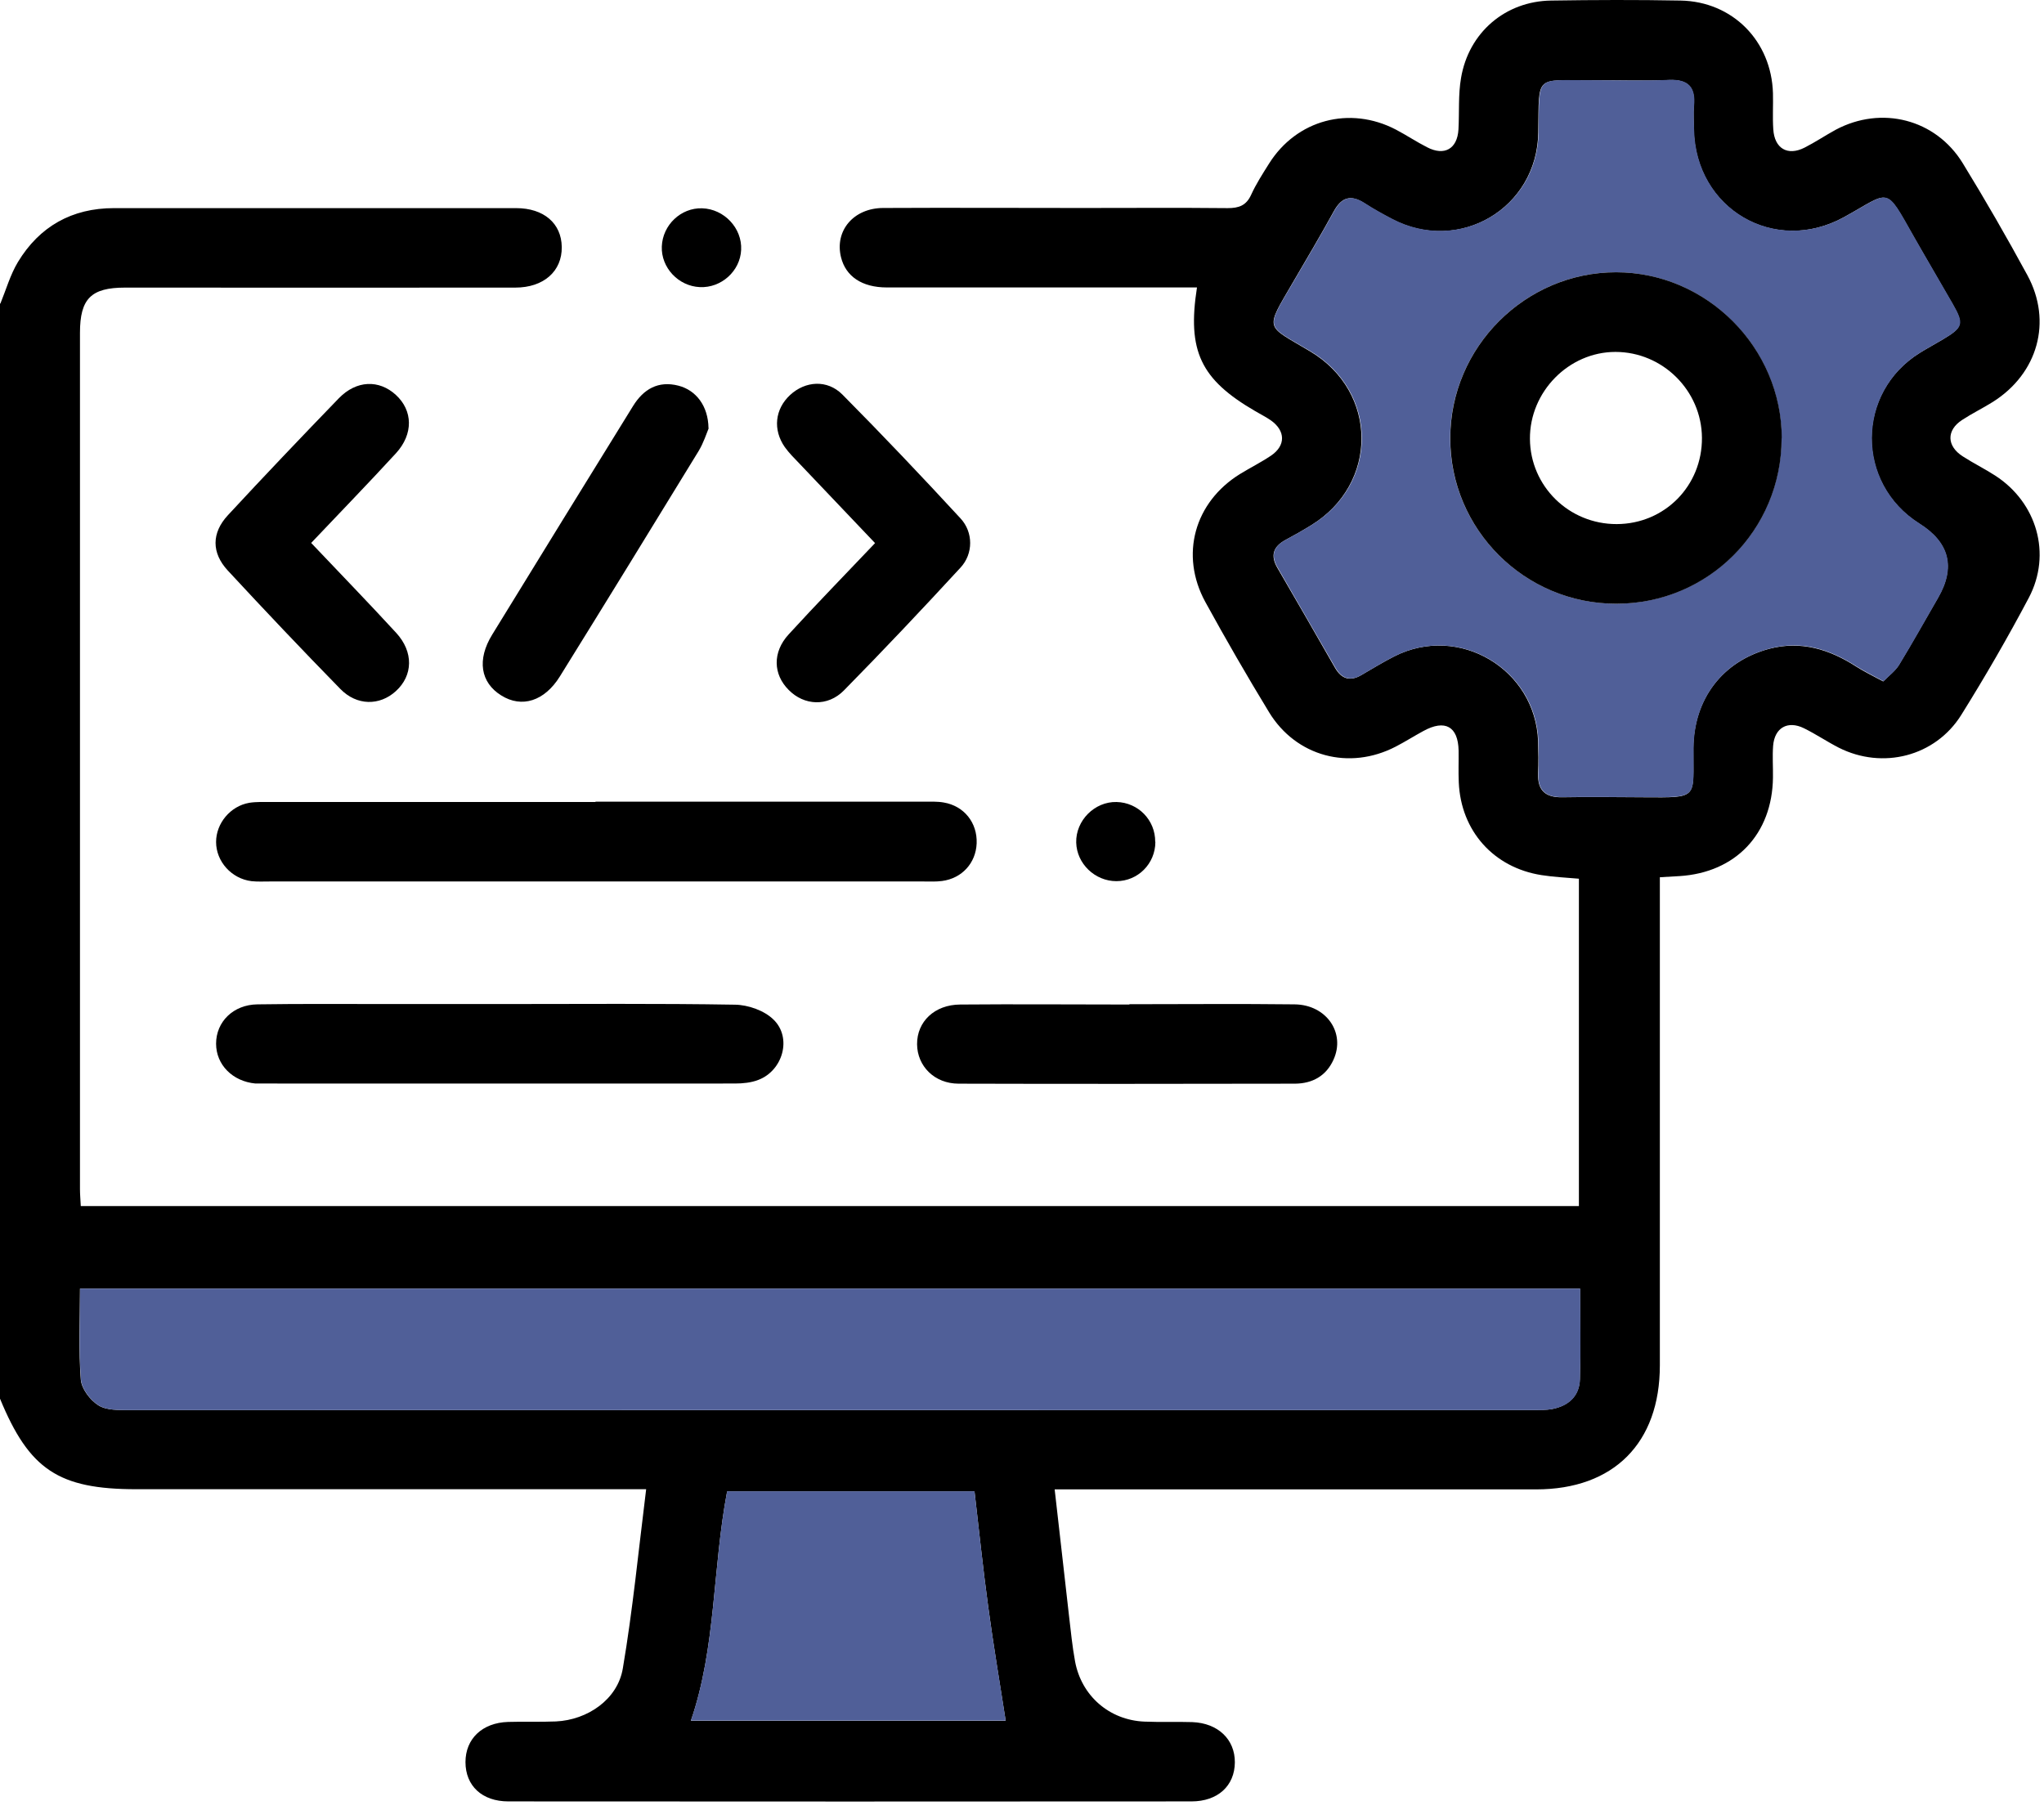
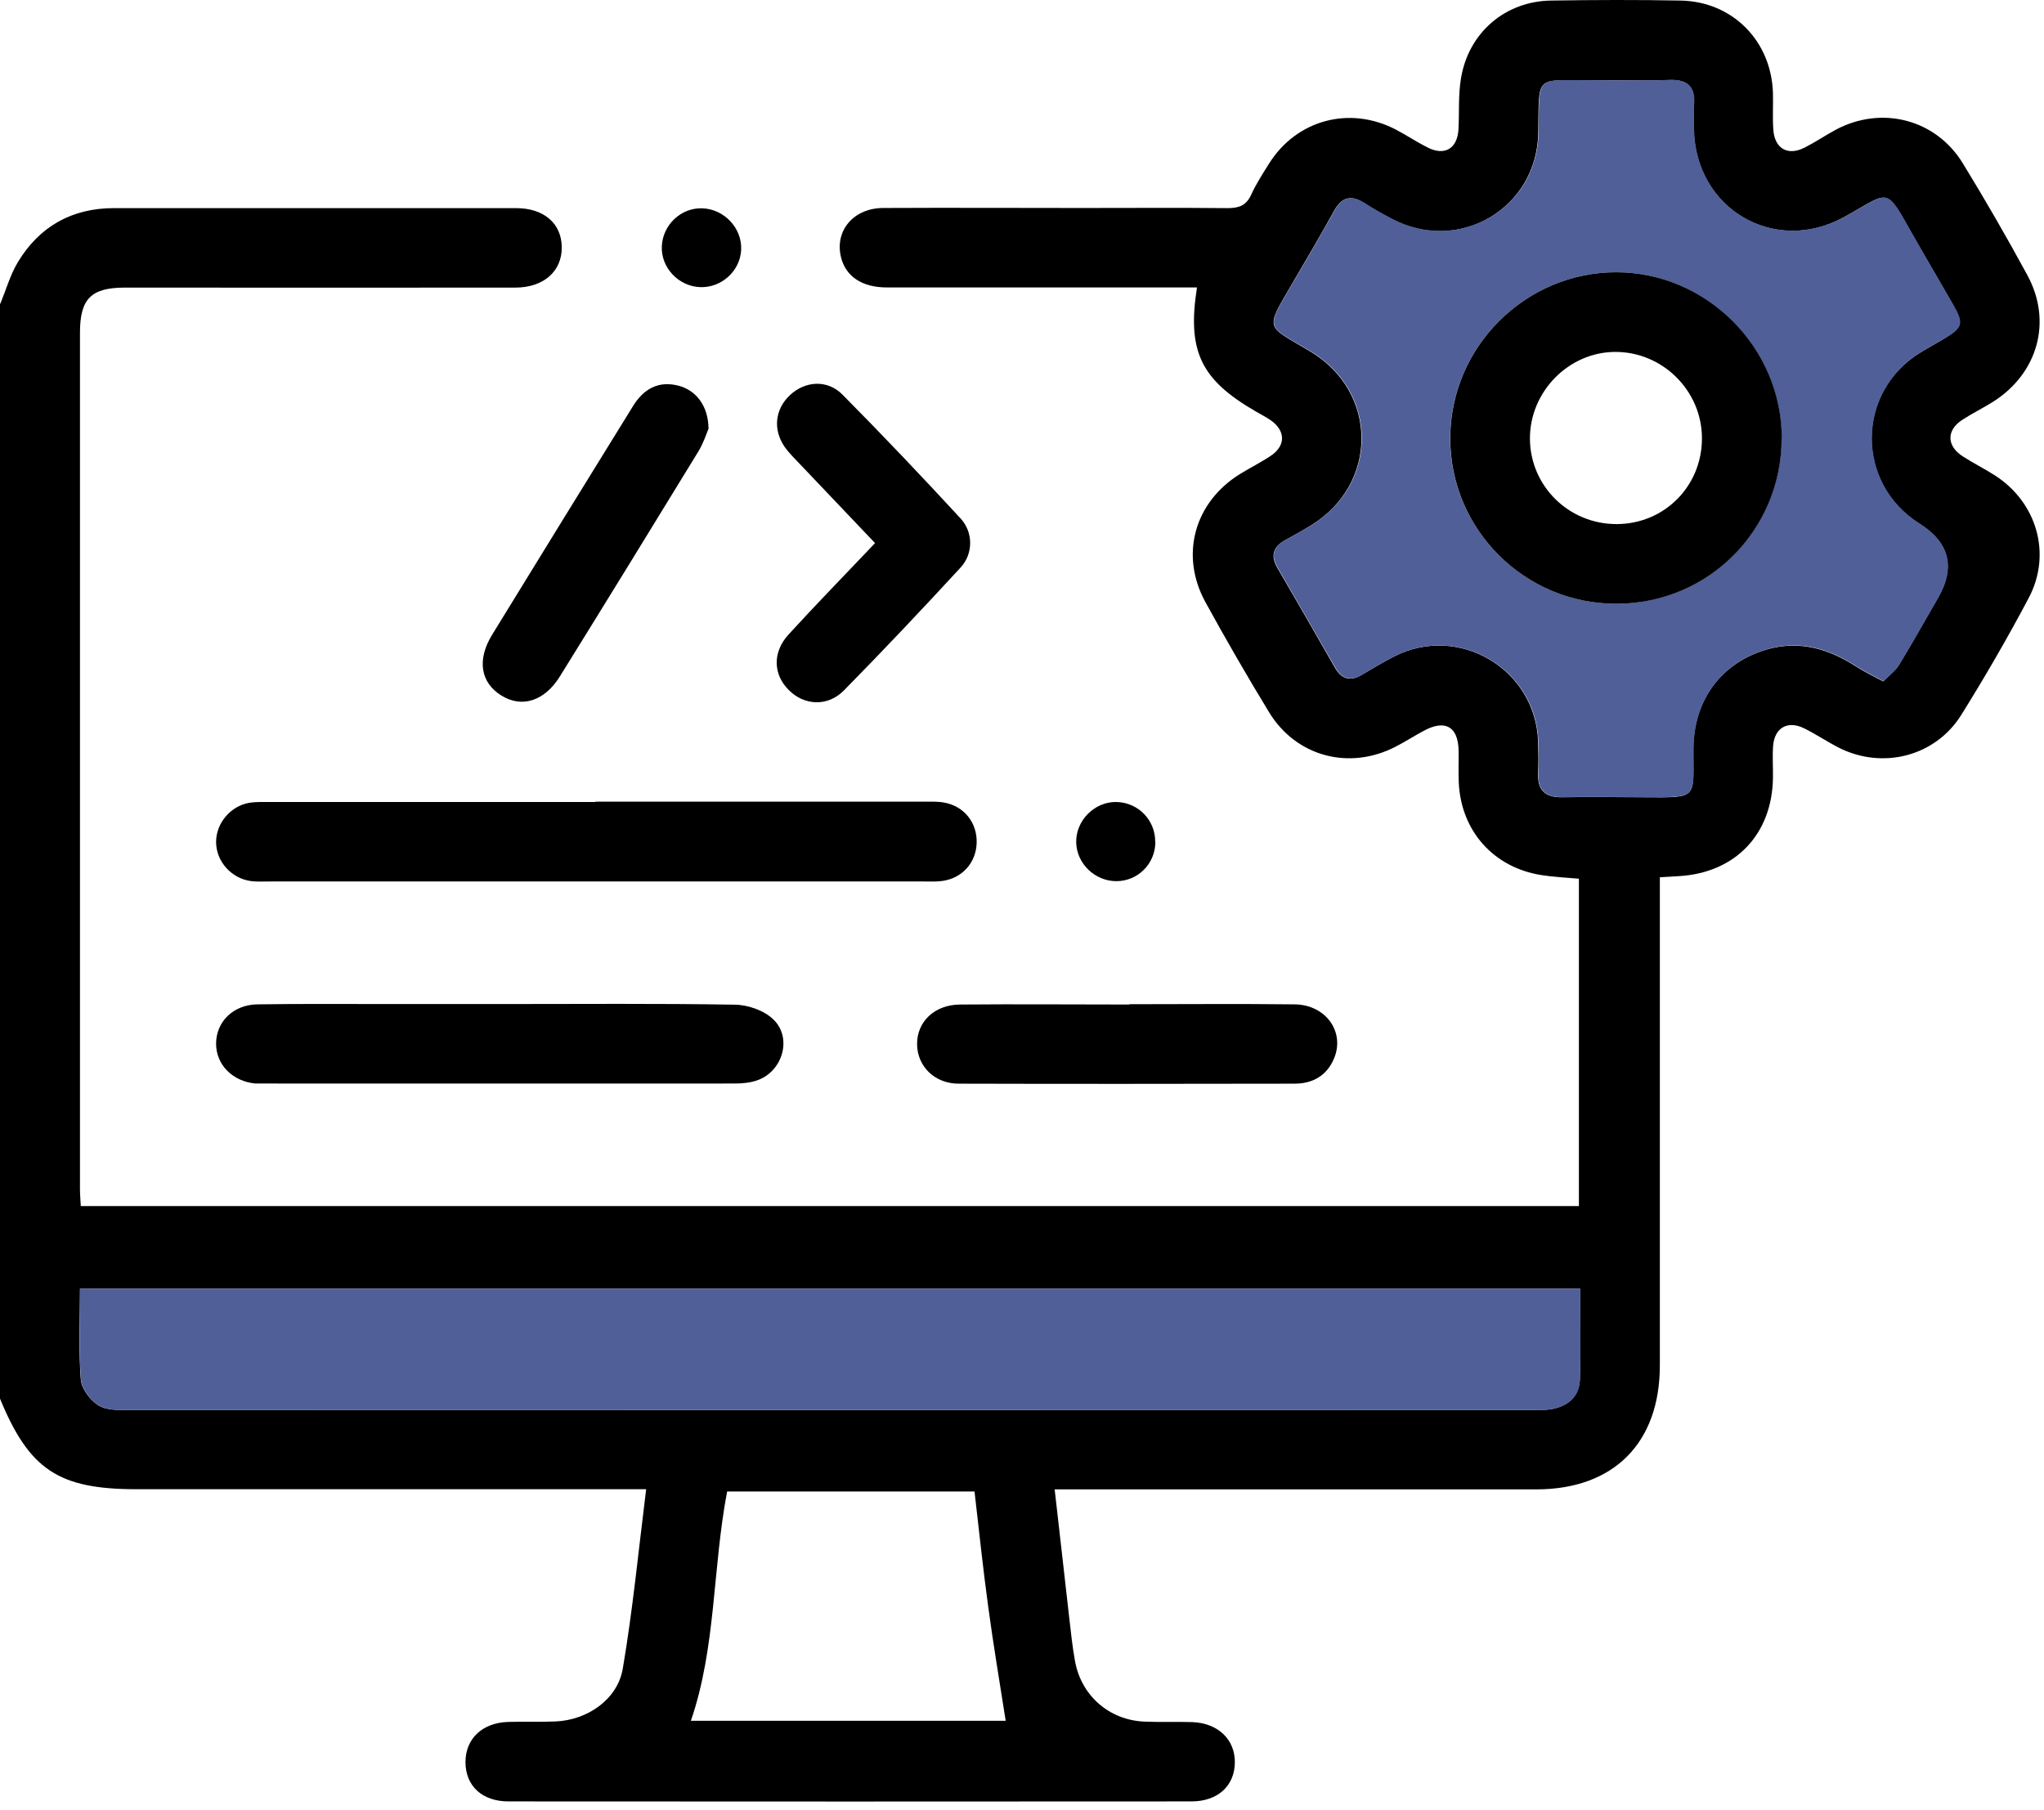
<svg xmlns="http://www.w3.org/2000/svg" width="96" height="85" viewBox="0 0 96 85" fill="none">
  <path d="M0.015 14.268C0.284 13.609 0.483 12.904 0.843 12.306C1.855 10.635 3.38 9.776 5.35 9.776C11.644 9.776 17.945 9.776 24.238 9.776C25.541 9.776 26.369 10.489 26.384 11.601C26.4 12.735 25.541 13.509 24.2 13.509C18.09 13.517 11.981 13.509 5.872 13.509C4.277 13.509 3.756 14.031 3.756 15.633C3.756 29.04 3.756 42.447 3.756 55.853C3.756 56.099 3.779 56.344 3.794 56.651H74.156V41.274C73.558 41.22 72.975 41.197 72.4 41.105C70.147 40.752 68.613 39.028 68.514 36.751C68.491 36.253 68.514 35.755 68.506 35.256C68.483 34.122 67.87 33.777 66.85 34.337C66.413 34.574 65.992 34.842 65.547 35.072C63.37 36.199 60.871 35.54 59.599 33.447C58.564 31.746 57.568 30.021 56.609 28.273C55.406 26.066 56.096 23.59 58.242 22.263C58.717 21.972 59.223 21.719 59.691 21.405C60.396 20.93 60.381 20.232 59.683 19.741C59.453 19.581 59.2 19.458 58.955 19.312C56.395 17.825 55.751 16.491 56.218 13.502C55.873 13.502 55.544 13.502 55.214 13.502C50.692 13.502 46.177 13.502 41.654 13.502C40.481 13.502 39.722 12.981 39.5 12.084C39.193 10.842 40.083 9.776 41.478 9.769C44.598 9.753 47.71 9.769 50.83 9.769C53.106 9.769 55.383 9.753 57.66 9.776C58.188 9.776 58.533 9.654 58.763 9.148C58.993 8.642 59.3 8.167 59.599 7.691C60.894 5.622 63.393 4.955 65.563 6.089C66.061 6.35 66.528 6.664 67.027 6.917C67.839 7.339 68.445 6.994 68.499 6.082C68.544 5.277 68.483 4.449 68.621 3.659C68.981 1.528 70.698 0.057 72.852 0.026C74.876 -0.005 76.907 -0.012 78.931 0.026C81.376 0.072 83.201 1.927 83.27 4.38C83.285 4.939 83.247 5.507 83.285 6.066C83.339 6.979 83.96 7.339 84.757 6.933C85.255 6.68 85.723 6.365 86.213 6.097C88.367 4.947 90.912 5.591 92.185 7.668C93.243 9.393 94.254 11.149 95.22 12.927C96.401 15.104 95.711 17.541 93.603 18.875C93.127 19.174 92.622 19.419 92.154 19.726C91.41 20.209 91.426 20.953 92.185 21.436C92.683 21.758 93.212 22.018 93.71 22.34C95.665 23.605 96.37 26.02 95.289 28.074C94.3 29.944 93.235 31.784 92.116 33.578C90.897 35.532 88.421 36.161 86.359 35.118C85.807 34.835 85.286 34.482 84.726 34.206C83.96 33.831 83.347 34.183 83.278 35.026C83.239 35.525 83.278 36.023 83.27 36.521C83.239 39.173 81.522 40.983 78.885 41.151C78.609 41.166 78.341 41.182 77.958 41.205C77.958 41.611 77.958 41.971 77.958 42.339C77.958 49.606 77.958 56.865 77.958 64.132C77.958 67.781 75.788 69.958 72.147 69.958C65.011 69.958 57.867 69.958 50.73 69.958C50.362 69.958 50.002 69.958 49.534 69.958C49.772 72.02 49.986 73.959 50.209 75.906C50.293 76.619 50.362 77.332 50.492 78.037C50.791 79.655 52.102 80.797 53.75 80.866C54.494 80.897 55.245 80.866 55.996 80.889C57.207 80.935 58.004 81.701 57.997 82.782C57.989 83.878 57.2 84.614 55.958 84.614C45.264 84.622 34.571 84.622 23.878 84.614C22.636 84.614 21.862 83.878 21.862 82.767C21.862 81.678 22.644 80.919 23.863 80.881C24.614 80.858 25.357 80.889 26.108 80.858C27.596 80.789 29.006 79.823 29.251 78.374C29.719 75.623 29.987 72.84 30.348 69.95H29.129C21.555 69.95 13.982 69.95 6.401 69.95C2.752 69.95 1.372 69.03 0 65.696C0 48.548 0 31.393 0 14.245L0.015 14.268ZM88.459 31.998C88.72 31.73 89.011 31.516 89.188 31.232C89.816 30.197 90.406 29.132 91.019 28.081C91.847 26.645 91.554 25.483 90.138 24.594C87.141 22.708 87.156 18.431 90.176 16.568C90.521 16.353 90.882 16.162 91.227 15.955C92.192 15.38 92.238 15.219 91.702 14.276C91.096 13.218 90.483 12.176 89.877 11.118C88.498 8.68 88.804 8.995 86.597 10.206C83.339 11.992 79.629 9.822 79.552 6.097C79.552 5.721 79.521 5.346 79.552 4.978C79.629 4.104 79.291 3.721 78.379 3.759C77.168 3.813 75.949 3.759 74.731 3.774C72.078 3.79 72.285 3.452 72.247 6.22C72.201 9.784 68.529 11.946 65.379 10.29C64.934 10.06 64.497 9.815 64.083 9.546C63.447 9.133 63.01 9.255 62.642 9.93C62.029 11.049 61.377 12.145 60.733 13.249C59.392 15.556 59.415 15.234 61.538 16.507C64.735 18.415 64.742 22.731 61.584 24.67C61.186 24.916 60.779 25.146 60.365 25.368C59.791 25.682 59.66 26.104 59.998 26.679C60.91 28.242 61.806 29.806 62.703 31.37C63.01 31.899 63.416 32.022 63.953 31.7C64.459 31.401 64.972 31.094 65.494 30.826C68.522 29.293 72.124 31.431 72.239 34.827C72.254 35.325 72.262 35.824 72.239 36.322C72.209 37.119 72.569 37.456 73.358 37.449C74.638 37.426 75.911 37.441 77.191 37.449C79.828 37.464 79.514 37.533 79.529 35.141C79.552 32.819 80.909 31.056 83.101 30.473C84.596 30.082 85.93 30.504 87.179 31.309C87.539 31.539 87.93 31.73 88.444 32.006L88.459 31.998ZM74.217 60.529H3.756C3.756 61.993 3.687 63.396 3.794 64.791C3.825 65.228 4.231 65.765 4.622 66.01C4.998 66.248 5.58 66.232 6.071 66.232C28.017 66.24 49.956 66.24 71.902 66.232C72.247 66.232 72.592 66.24 72.921 66.179C73.673 66.025 74.179 65.566 74.201 64.784C74.24 63.389 74.209 61.993 74.209 60.529H74.217ZM45.77 70.058H34.15C33.46 73.691 33.636 77.37 32.448 80.828H47.234C46.951 79.018 46.652 77.248 46.414 75.477C46.169 73.691 45.985 71.905 45.77 70.058Z" fill="black" />
  <path d="M27.972 37.656C33.107 37.656 38.251 37.656 43.387 37.656C43.701 37.656 44.015 37.64 44.322 37.694C45.28 37.855 45.909 38.645 45.87 39.618C45.832 40.538 45.181 41.258 44.245 41.381C43.969 41.419 43.686 41.404 43.402 41.404C33.153 41.404 22.905 41.404 12.656 41.404C12.372 41.404 12.089 41.419 11.813 41.389C10.87 41.274 10.149 40.461 10.149 39.549C10.149 38.675 10.816 37.863 11.706 37.709C12.043 37.656 12.388 37.671 12.733 37.671C17.807 37.671 22.889 37.671 27.964 37.671L27.972 37.656Z" fill="black" />
  <path d="M23.587 47.161C27.228 47.161 30.877 47.13 34.518 47.191C35.139 47.199 35.898 47.467 36.327 47.889C37.209 48.74 36.772 50.288 35.614 50.725C35.277 50.856 34.886 50.894 34.518 50.894C27.167 50.901 19.816 50.894 12.464 50.894C12.311 50.894 12.15 50.894 11.997 50.894C10.924 50.794 10.149 50.012 10.149 49.023C10.149 47.996 10.954 47.191 12.089 47.176C14.143 47.145 16.198 47.161 18.252 47.161C20.03 47.161 21.801 47.161 23.579 47.161H23.587Z" fill="black" />
  <path d="M53.045 47.169C55.628 47.169 58.219 47.145 60.803 47.176C62.297 47.191 63.209 48.518 62.627 49.782C62.282 50.541 61.638 50.894 60.825 50.901C55.559 50.909 50.293 50.917 45.027 50.901C43.885 50.901 43.08 50.074 43.072 49.047C43.065 47.989 43.892 47.191 45.096 47.184C47.741 47.161 50.393 47.184 53.045 47.184V47.169Z" fill="black" />
-   <path d="M14.618 25.506C15.998 26.962 17.324 28.327 18.604 29.722C19.432 30.619 19.402 31.73 18.589 32.466C17.83 33.156 16.757 33.156 15.983 32.359C14.197 30.534 12.441 28.679 10.701 26.801C9.927 25.966 9.935 25.031 10.701 24.203C12.418 22.348 14.158 20.523 15.914 18.707C16.742 17.856 17.799 17.825 18.589 18.546C19.394 19.282 19.425 20.385 18.597 21.29C17.317 22.685 15.991 24.049 14.611 25.506H14.618Z" fill="black" />
  <path d="M41.095 25.506C39.861 24.21 38.703 22.992 37.545 21.773C37.308 21.527 37.063 21.282 36.863 21.006C36.288 20.186 36.396 19.213 37.109 18.553C37.822 17.894 38.849 17.817 39.562 18.53C41.447 20.431 43.295 22.378 45.111 24.348C45.717 25 45.717 26.012 45.111 26.663C43.318 28.61 41.501 30.534 39.638 32.428C38.872 33.21 37.76 33.141 37.04 32.405C36.311 31.677 36.273 30.634 37.04 29.799C38.343 28.373 39.692 26.993 41.095 25.514V25.506Z" fill="black" />
  <path d="M33.284 20.117C33.184 20.355 33.046 20.799 32.809 21.19C30.647 24.724 28.477 28.258 26.293 31.776C25.572 32.934 24.507 33.271 23.541 32.665C22.567 32.06 22.391 30.987 23.119 29.806C25.319 26.219 27.527 22.639 29.735 19.067C30.225 18.277 30.915 17.871 31.866 18.116C32.694 18.331 33.261 19.067 33.276 20.109L33.284 20.117Z" fill="black" />
-   <path d="M54.264 39.541C54.264 40.569 53.443 41.389 52.432 41.389C51.427 41.389 50.569 40.569 50.546 39.572C50.523 38.537 51.412 37.648 52.439 37.671C53.459 37.694 54.264 38.522 54.256 39.541H54.264Z" fill="black" />
+   <path d="M54.264 39.541C54.264 40.569 53.443 41.389 52.432 41.389C51.427 41.389 50.569 40.569 50.546 39.572C50.523 38.537 51.412 37.648 52.439 37.671C53.459 37.694 54.264 38.522 54.256 39.541H54.264" fill="black" />
  <path d="M31.083 11.578C31.122 10.566 31.98 9.753 32.977 9.784C34.012 9.815 34.862 10.719 34.809 11.739C34.763 12.735 33.874 13.533 32.869 13.486C31.858 13.441 31.045 12.567 31.083 11.578Z" fill="black" />
  <path d="M88.459 31.998C87.953 31.723 87.562 31.531 87.194 31.301C85.937 30.496 84.611 30.067 83.116 30.465C80.924 31.04 79.56 32.811 79.544 35.134C79.521 37.525 79.835 37.456 77.206 37.441C75.926 37.441 74.646 37.426 73.374 37.441C72.584 37.456 72.216 37.111 72.254 36.314C72.277 35.816 72.27 35.318 72.254 34.819C72.139 31.431 68.537 29.293 65.509 30.818C64.98 31.086 64.474 31.393 63.968 31.692C63.431 32.014 63.025 31.891 62.719 31.362C61.814 29.799 60.917 28.227 60.013 26.671C59.675 26.096 59.798 25.674 60.381 25.36C60.787 25.138 61.201 24.908 61.599 24.663C64.765 22.723 64.75 18.408 61.553 16.499C59.43 15.234 59.399 15.549 60.748 13.241C61.392 12.137 62.044 11.041 62.657 9.922C63.025 9.255 63.462 9.133 64.098 9.539C64.512 9.807 64.957 10.052 65.394 10.282C68.552 11.93 72.216 9.776 72.262 6.212C72.3 3.445 72.093 3.782 74.746 3.767C75.965 3.767 77.176 3.805 78.394 3.751C79.307 3.713 79.651 4.096 79.567 4.97C79.537 5.338 79.559 5.721 79.567 6.089C79.644 9.815 83.354 11.984 86.612 10.198C88.827 8.987 88.513 8.673 89.893 11.11C90.49 12.168 91.111 13.21 91.717 14.268C92.261 15.219 92.215 15.38 91.242 15.947C90.897 16.154 90.537 16.346 90.192 16.56C87.179 18.423 87.156 22.693 90.153 24.586C91.569 25.48 91.863 26.643 91.035 28.074C90.429 29.124 89.839 30.189 89.203 31.224C89.026 31.516 88.735 31.73 88.475 31.991L88.459 31.998ZM83.676 20.592C83.676 16.33 80.15 12.789 75.895 12.789C71.626 12.789 68.115 16.315 68.107 20.585C68.107 24.862 71.603 28.35 75.895 28.357C80.204 28.357 83.668 24.908 83.668 20.592H83.676Z" fill="#505F98" />
  <path d="M74.217 60.529C74.217 61.986 74.247 63.389 74.209 64.784C74.186 65.573 73.688 66.033 72.929 66.179C72.599 66.248 72.247 66.232 71.909 66.232C49.963 66.232 28.025 66.232 6.078 66.232C5.588 66.232 5.013 66.248 4.63 66.01C4.239 65.765 3.833 65.228 3.802 64.791C3.695 63.404 3.764 61.993 3.764 60.529H74.224H74.217Z" fill="#505F98" />
-   <path d="M45.77 70.05C45.985 71.89 46.169 73.683 46.414 75.469C46.652 77.248 46.958 79.011 47.234 80.82H32.448C33.636 77.363 33.46 73.683 34.15 70.05H45.77Z" fill="#505F98" />
  <path d="M83.676 20.592C83.676 24.908 80.211 28.365 75.903 28.358C71.603 28.358 68.108 24.862 68.115 20.585C68.115 16.307 71.634 12.789 75.903 12.789C80.15 12.789 83.684 16.323 83.684 20.592H83.676ZM79.935 20.562C79.92 18.346 78.088 16.53 75.873 16.53C73.68 16.53 71.841 18.4 71.856 20.615C71.871 22.838 73.688 24.624 75.934 24.617C78.188 24.609 79.951 22.815 79.935 20.562Z" fill="black" />
</svg>